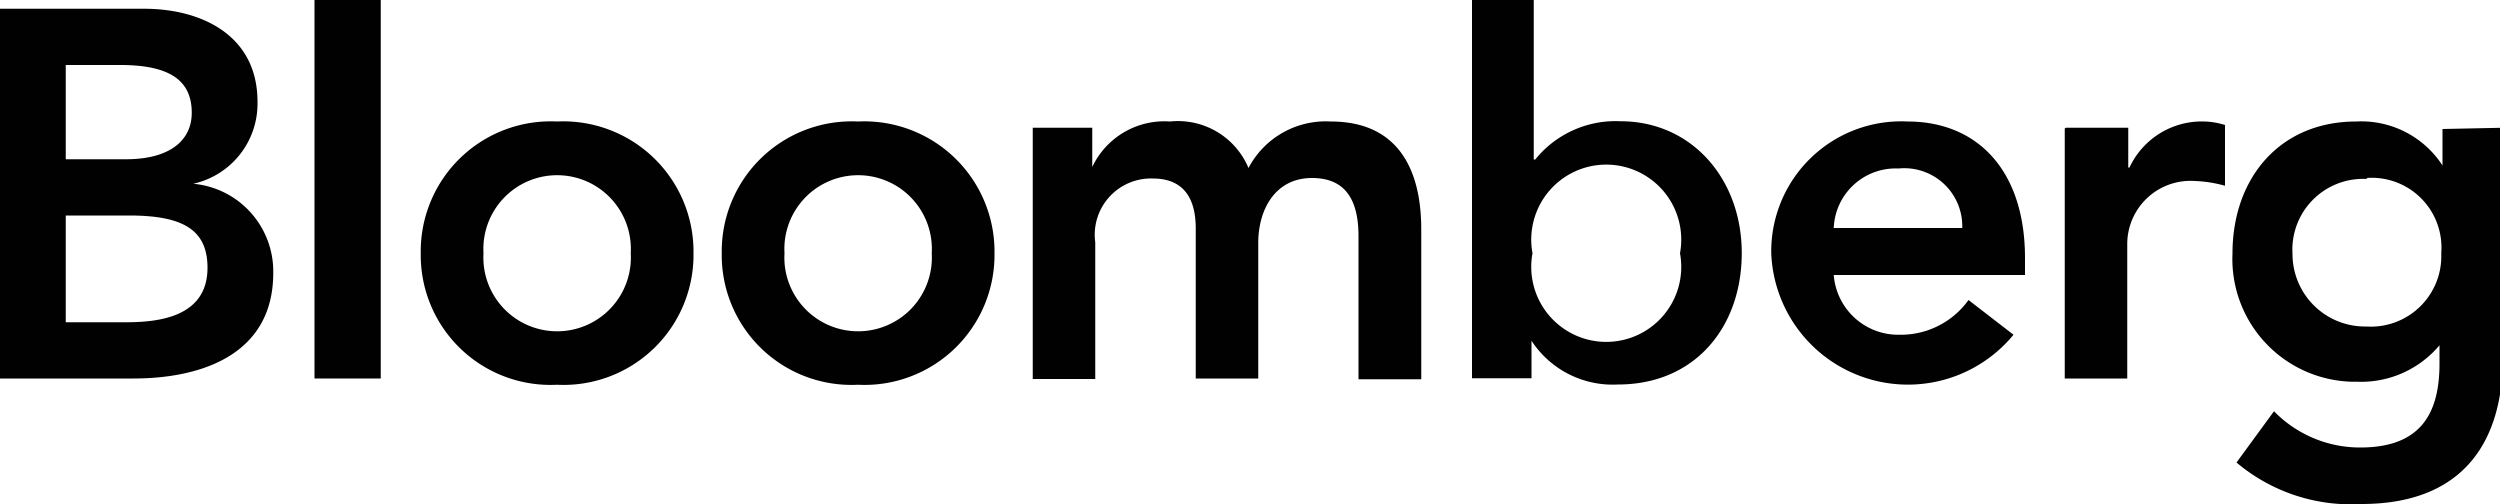
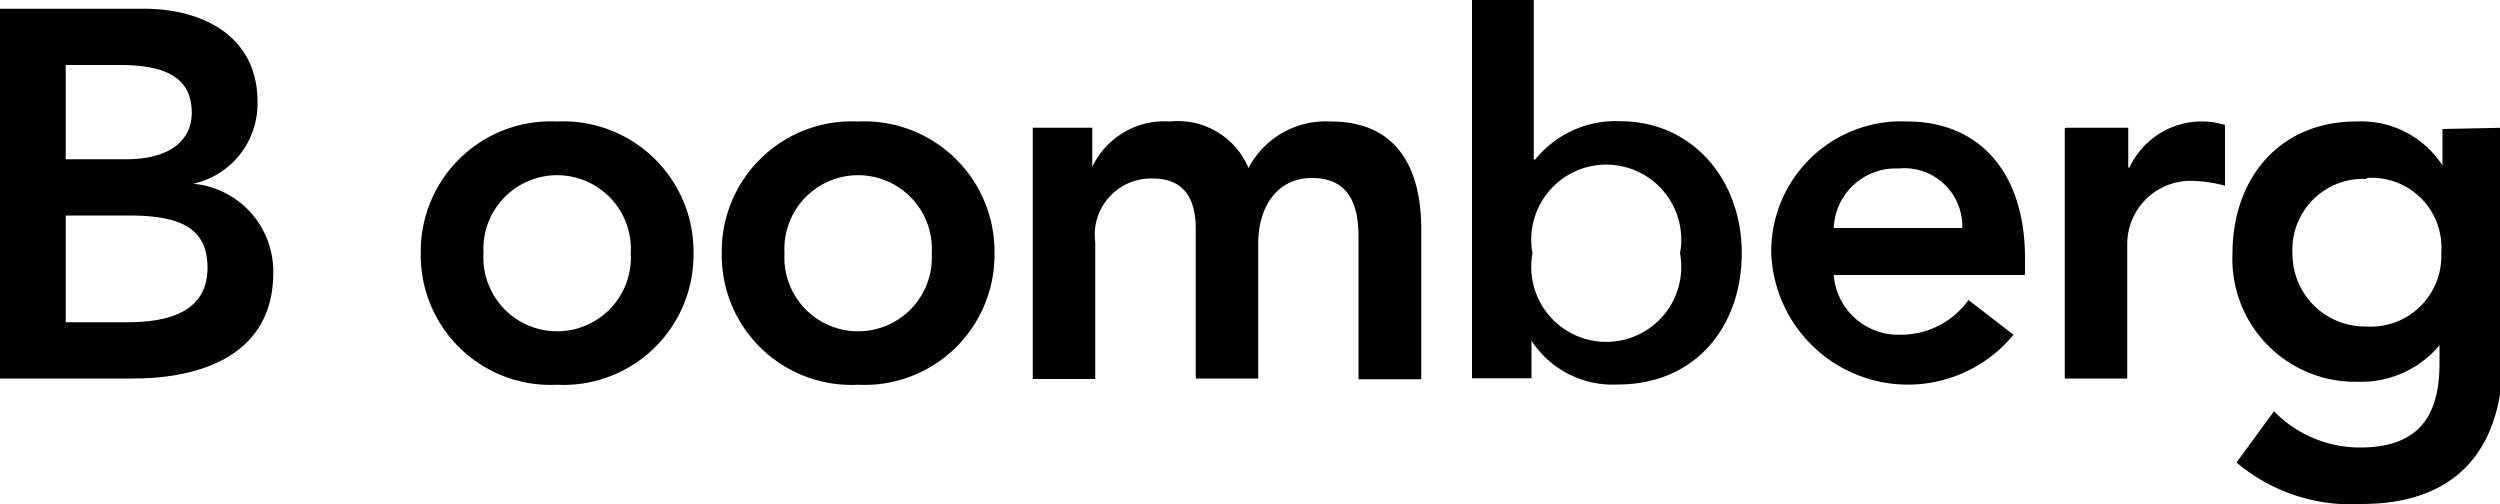
<svg xmlns="http://www.w3.org/2000/svg" viewBox="0 0 100 20.16">
  <g fill="#010101">
    <path d="m2.63 2.6h2.18c2 0 2.86.63 2.86 1.91 0 1.11-.88 1.86-2.63 1.86h-2.41zm-2.63 12.54h5.33c2.8 0 5.6-1 5.6-4.22a3.52 3.52 0 0 0 -3.2-3.57 3.28 3.28 0 0 0 2.57-3.28c0-2.7-2.3-3.72-4.53-3.72h-5.77zm2.63-6.52h2.53c2.13 0 3.14.55 3.14 2.09 0 1.94-1.89 2.18-3.25 2.18h-2.42z" />
-     <path d="m12.58 0h2.65v15.14h-2.65z" />
    <path d="m19.34 10.13a2.95 2.95 0 1 1 5.89 0 2.95 2.95 0 1 1 -5.89 0m-2.51 0a5.19 5.19 0 0 0 5.45 5.26 5.2 5.2 0 0 0 5.46-5.26 5.21 5.21 0 0 0 -5.46-5.27 5.2 5.2 0 0 0 -5.45 5.27" />
    <path d="m31.38 10.13a2.95 2.95 0 1 1 5.89 0 2.95 2.95 0 1 1 -5.89 0m-2.51 0a5.19 5.19 0 0 0 5.45 5.26 5.2 5.2 0 0 0 5.46-5.26 5.21 5.21 0 0 0 -5.46-5.27 5.2 5.2 0 0 0 -5.45 5.27" />
    <path d="m41.31 5.11h2.38v1.57a3.19 3.19 0 0 1 3.11-1.82 3.06 3.06 0 0 1 3.14 1.86 3.49 3.49 0 0 1 3.29-1.86c2.68 0 3.62 1.9 3.62 4.31v6h-2.51v-5.71c0-1.25-.37-2.34-1.86-2.34s-2.15 1.29-2.15 2.59v5.43h-2.5v-6c0-1.24-.51-2-1.72-2a2.25 2.25 0 0 0 -2.3 2.55v5.47h-2.5z" />
    <path d="m67.2 10.13a3 3 0 1 1 -5.9 0 3 3 0 1 1 5.9 0m-8.32 5h2.38v-1.5a3.88 3.88 0 0 0 3.46 1.75c3.08 0 4.95-2.3 4.95-5.26s-2-5.27-4.85-5.27a4.13 4.13 0 0 0 -3.41 1.53h-.06v-6.38h-2.47v15.14z" />
    <path d="m73.35 9.12a2.48 2.48 0 0 1 2.59-2.38 2.32 2.32 0 0 1 2.55 2.38zm7.65 1.88v-.68c0-3.5-1.9-5.46-4.7-5.46a5.2 5.2 0 0 0 -5.45 5.27 5.47 5.47 0 0 0 9.69 3.26l-1.8-1.39a3.33 3.33 0 0 1 -2.74 1.39 2.59 2.59 0 0 1 -2.65-2.39z" />
    <path d="m82.63 5.11h2.5v1.59h.05a3.19 3.19 0 0 1 3-1.84 3 3 0 0 1 .82.14v2.43a5.16 5.16 0 0 0 -1.21-.19 2.53 2.53 0 0 0 -2.7 2.54v5.36h-2.5v-10z" />
    <path d="m94.65 7.12a2.79 2.79 0 0 1 3 3 2.82 2.82 0 0 1 -3 2.94 2.9 2.9 0 0 1 -2.95-2.9 2.83 2.83 0 0 1 3-3m3-2v1.46a3.87 3.87 0 0 0 -3.45-1.76c-3.09 0-4.95 2.3-4.95 5.27a4.91 4.91 0 0 0 5 5.14 4.09 4.09 0 0 0 3.28-1.46v.73c0 2-.75 3.36-3.17 3.36a4.8 4.8 0 0 1 -3.45-1.45l-1.5 2.05a7.09 7.09 0 0 0 5 1.66c3.91 0 5.66-2.3 5.66-5.92v-9.13z" />
  </g>
</svg>